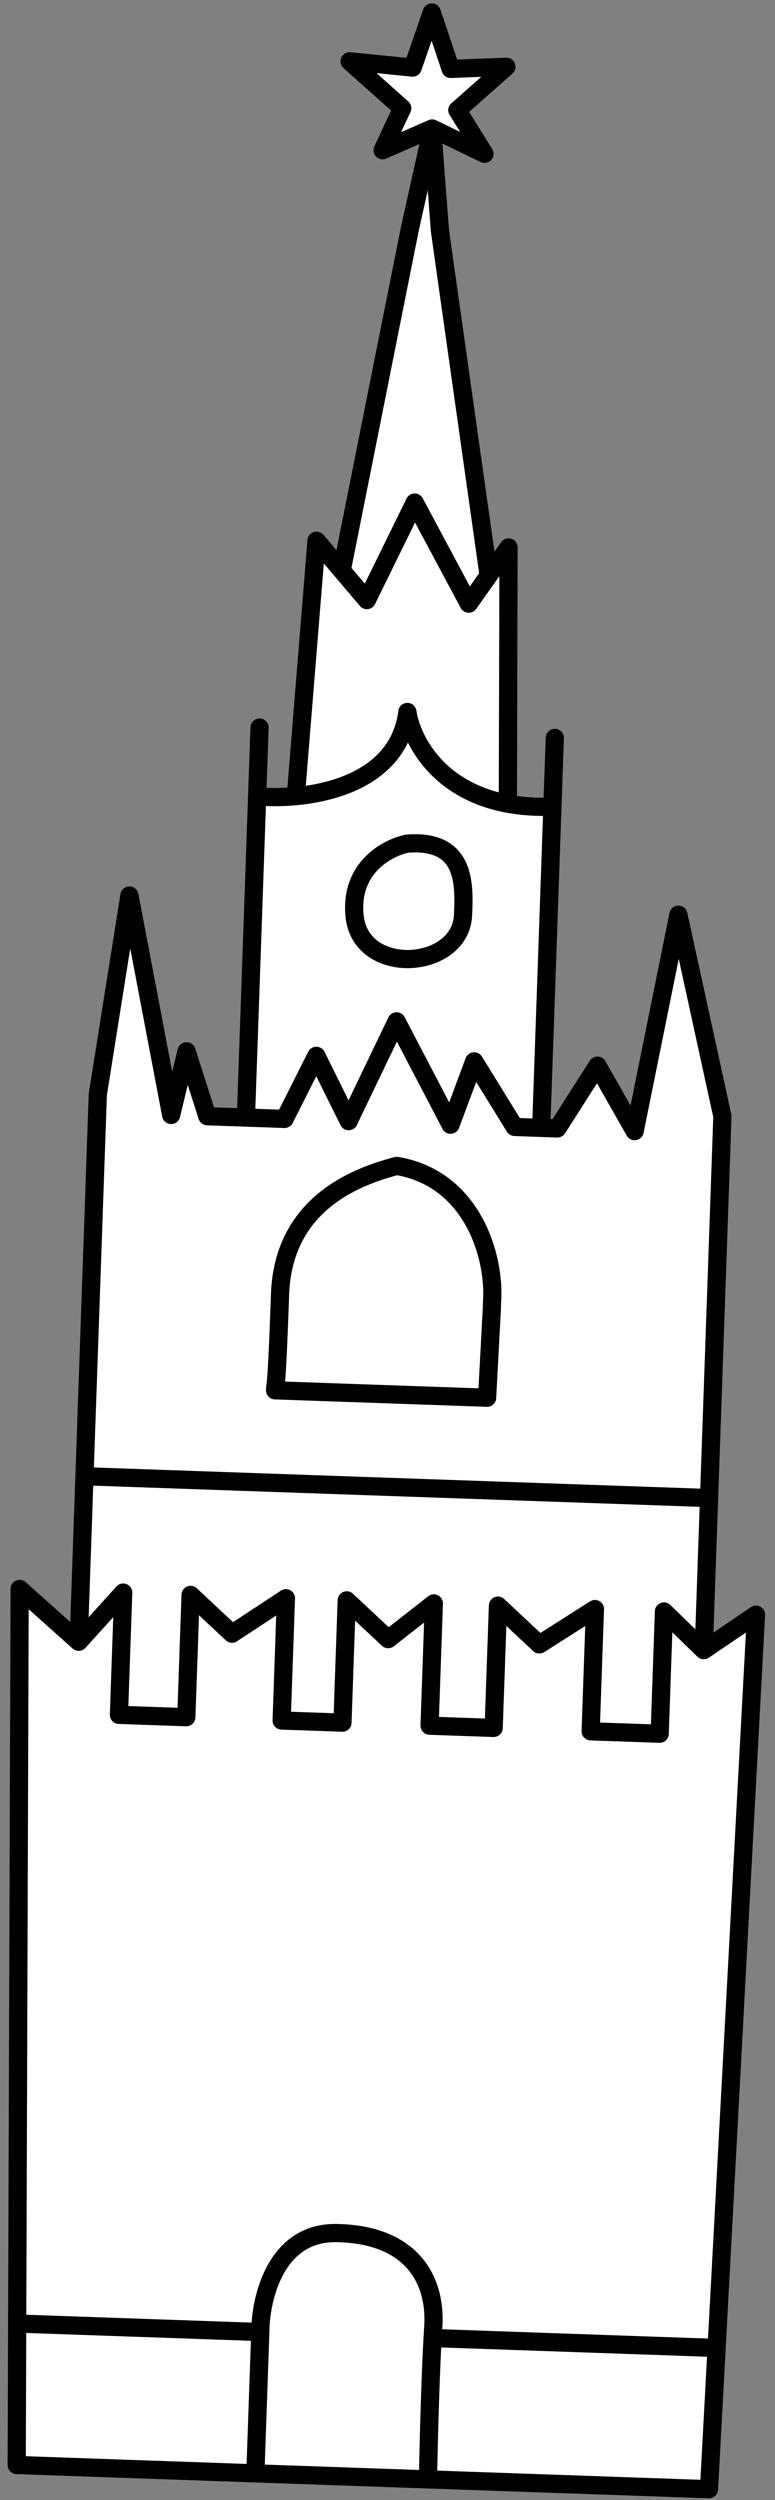
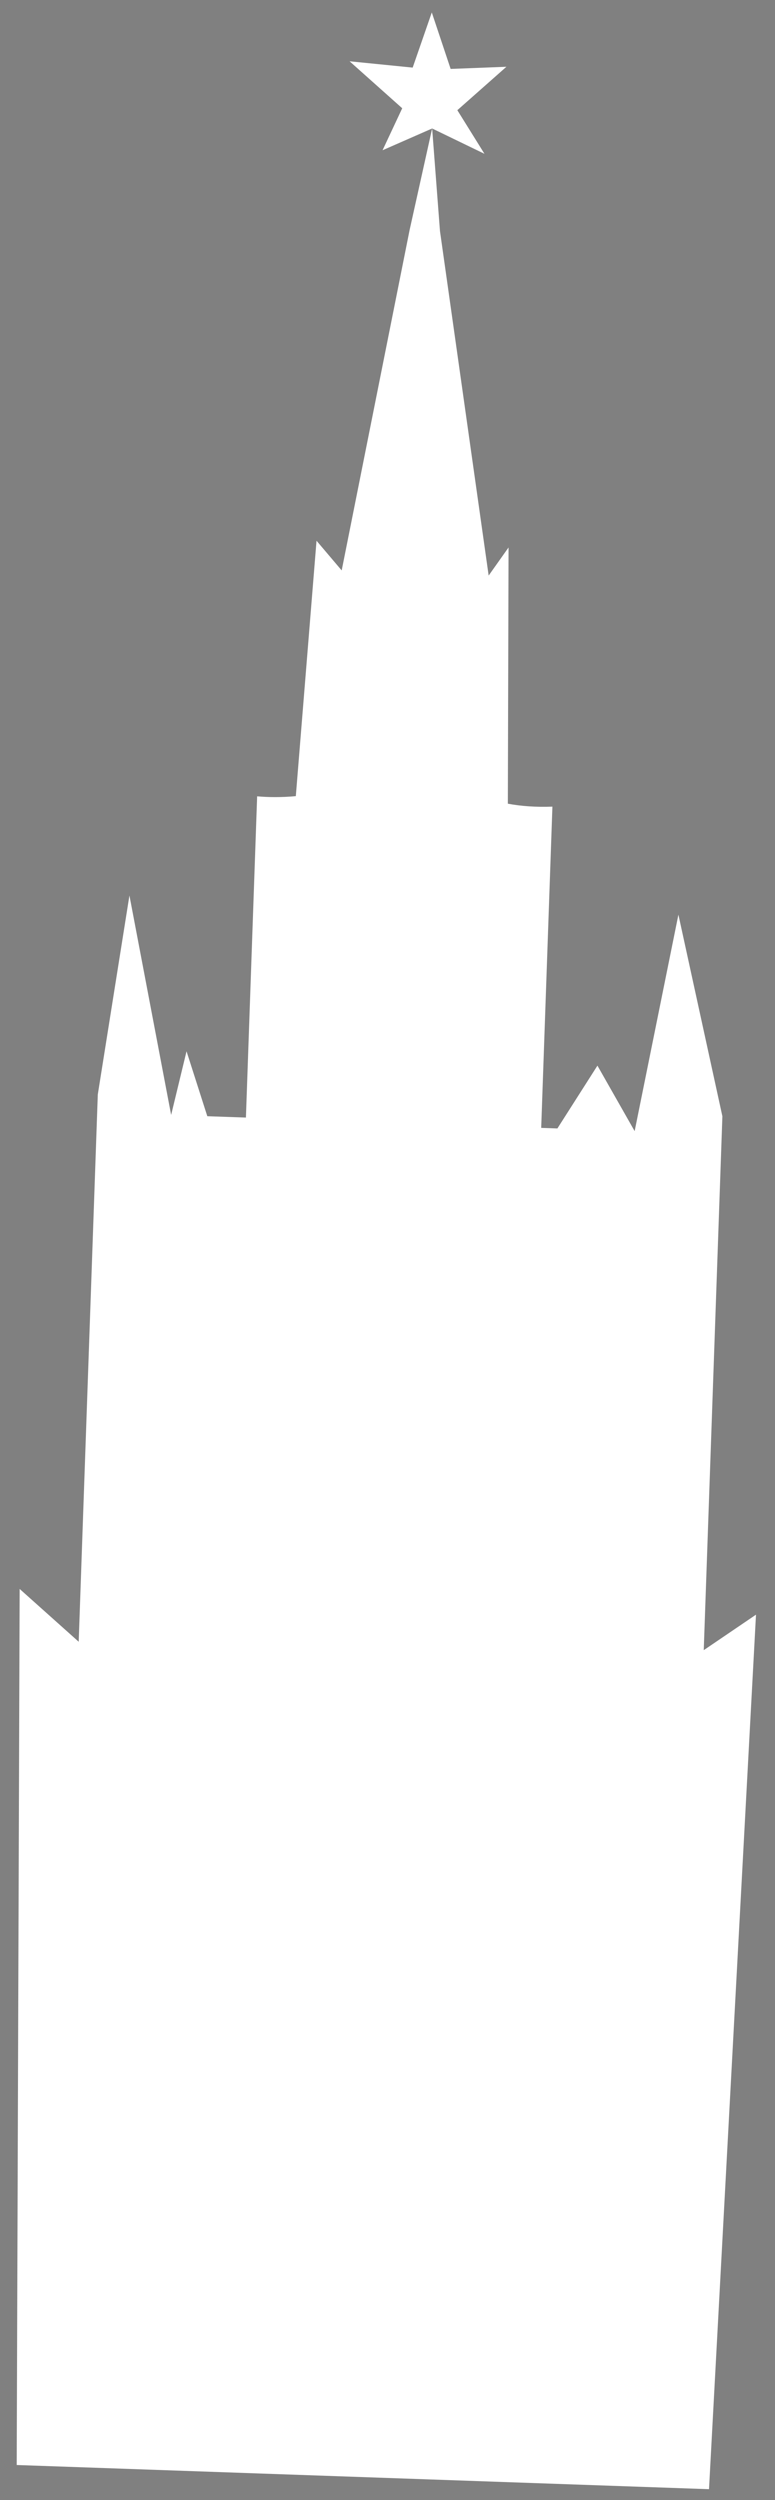
<svg xmlns="http://www.w3.org/2000/svg" width="71" height="229" viewBox="0 0 71 229" fill="none">
  <rect x="0" y="0" width="71" height="229" fill="#808080" stroke="none" />
  <path d="M1.8 145.54L7.21 150.379L7.653 137.676L7.739 135.217L8.455 114.728L8.96 100.249L11.858 82.025L15.679 102.125L17.089 96.294L18.992 102.241L22.53 102.364L23.558 72.939C24.547 73.031 25.78 73.046 27.101 72.924L28.998 49.53L31.303 52.249L33.554 40.968L35.063 33.406L36.654 25.435L37.526 21.066L39.59 11.768L35.047 13.763L36.849 9.917L32.027 5.614L37.807 6.192L39.558 1.141L41.284 6.313L46.394 6.116L41.898 10.093L44.383 14.089L39.59 11.768L40.307 21.163L40.932 25.584L42.072 33.651L43.153 41.303L44.767 52.719L46.59 50.145L46.525 73.616C47.738 73.841 49.095 73.943 50.608 73.884L49.581 103.309L51.065 103.361L54.733 97.608L58.142 103.608L62.151 83.781L66.18 102.248L65.674 116.726L64.959 137.215L64.873 139.674L64.472 151.148L69.259 147.896L67.107 187.947L66.941 191.035L65.65 215.063L64.954 227.999L39.206 227.1L23.395 226.548L1.53 225.784L1.574 212.825L1.655 188.755L1.665 185.662L1.8 145.54Z" fill="white" />
-   <path d="M7.21 150.379L1.8 145.54L1.665 185.662L1.655 188.755L1.574 212.825M7.21 150.379L11.287 145.872L10.896 157.072L17.069 157.288L17.461 146.087L21.256 149.639L26.194 146.392L25.803 157.593L31.374 157.787L31.765 146.587L35.561 150.138L39.746 146.865L39.355 158.066L45.227 158.271L45.619 147.07L49.414 150.622L54.503 147.381L54.112 158.581L60.436 158.802L60.827 147.601L64.472 151.148M7.21 150.379L7.653 137.676L7.739 135.217M64.472 151.148L69.259 147.896L67.107 187.947L66.941 191.035L65.65 215.063M64.472 151.148L64.873 139.674L64.959 137.215M1.574 212.825L1.53 225.784L23.395 226.548M1.574 212.825L23.847 213.603M23.847 213.603C23.853 210.547 25.252 204.455 30.797 204.539C37.728 204.644 39.995 208.826 39.691 213.192C39.671 213.487 39.651 213.81 39.631 214.154M23.847 213.603L23.395 226.548M39.206 227.1L64.954 227.999L65.65 215.063M39.206 227.1L23.395 226.548M39.206 227.1C39.261 224.188 39.419 217.88 39.631 214.154M39.631 214.154L65.65 215.063M64.959 137.215L7.739 135.217M64.959 137.215L65.674 116.726L66.18 102.248L62.151 83.781L58.142 103.608L54.733 97.608L51.065 103.361L49.581 103.309M7.739 135.217L8.455 114.728L8.96 100.249L11.858 82.025L15.679 102.125L17.089 96.294L18.992 102.241L22.53 102.364M22.53 102.364L26.069 102.488L28.984 96.709L31.941 102.693L36.331 93.547L41.277 103.019L43.44 97.214L47.15 103.224L49.581 103.309M22.53 102.364L23.558 72.939M23.778 66.644L23.558 72.939M23.558 72.939C24.547 73.031 25.78 73.046 27.101 72.924M49.581 103.309L50.828 67.589L50.608 73.884C49.095 73.943 47.738 73.841 46.525 73.616M27.101 72.924C31.402 72.524 36.626 70.66 37.321 65.212C37.708 67.773 40.106 72.423 46.525 73.616M27.101 72.924L28.998 49.53L31.303 52.249M46.525 73.616L46.59 50.145L44.767 52.719M31.303 52.249L33.608 54.968L37.991 46.033L42.944 55.294L44.767 52.719M31.303 52.249L33.554 40.968L35.063 33.406L36.654 25.435L37.526 21.066L39.59 11.768M39.59 11.768L35.047 13.763L36.849 9.917L32.027 5.614L37.807 6.192L39.558 1.141L41.284 6.313L46.394 6.116L41.898 10.093L44.383 14.089L39.59 11.768ZM39.59 11.768L40.307 21.163L40.932 25.584L42.072 33.651L43.153 41.303L44.767 52.719M36.349 106.793C33.001 107.679 25.952 110.042 25.654 118.566C25.645 118.844 25.635 119.117 25.626 119.385C25.349 127.32 25.225 126.643 25.201 127.348L44.625 128.026L45.05 120.063L45.079 119.244C45.376 115.06 43.25 107.946 36.349 106.793ZM37.311 77.273C35.511 77.633 32.027 79.466 32.487 83.918C33.062 89.482 42.175 88.842 42.419 83.842C42.565 80.84 42.612 76.873 37.311 77.273Z" stroke="black" stroke-width="1.667" stroke-linecap="round" stroke-linejoin="round" />
</svg>